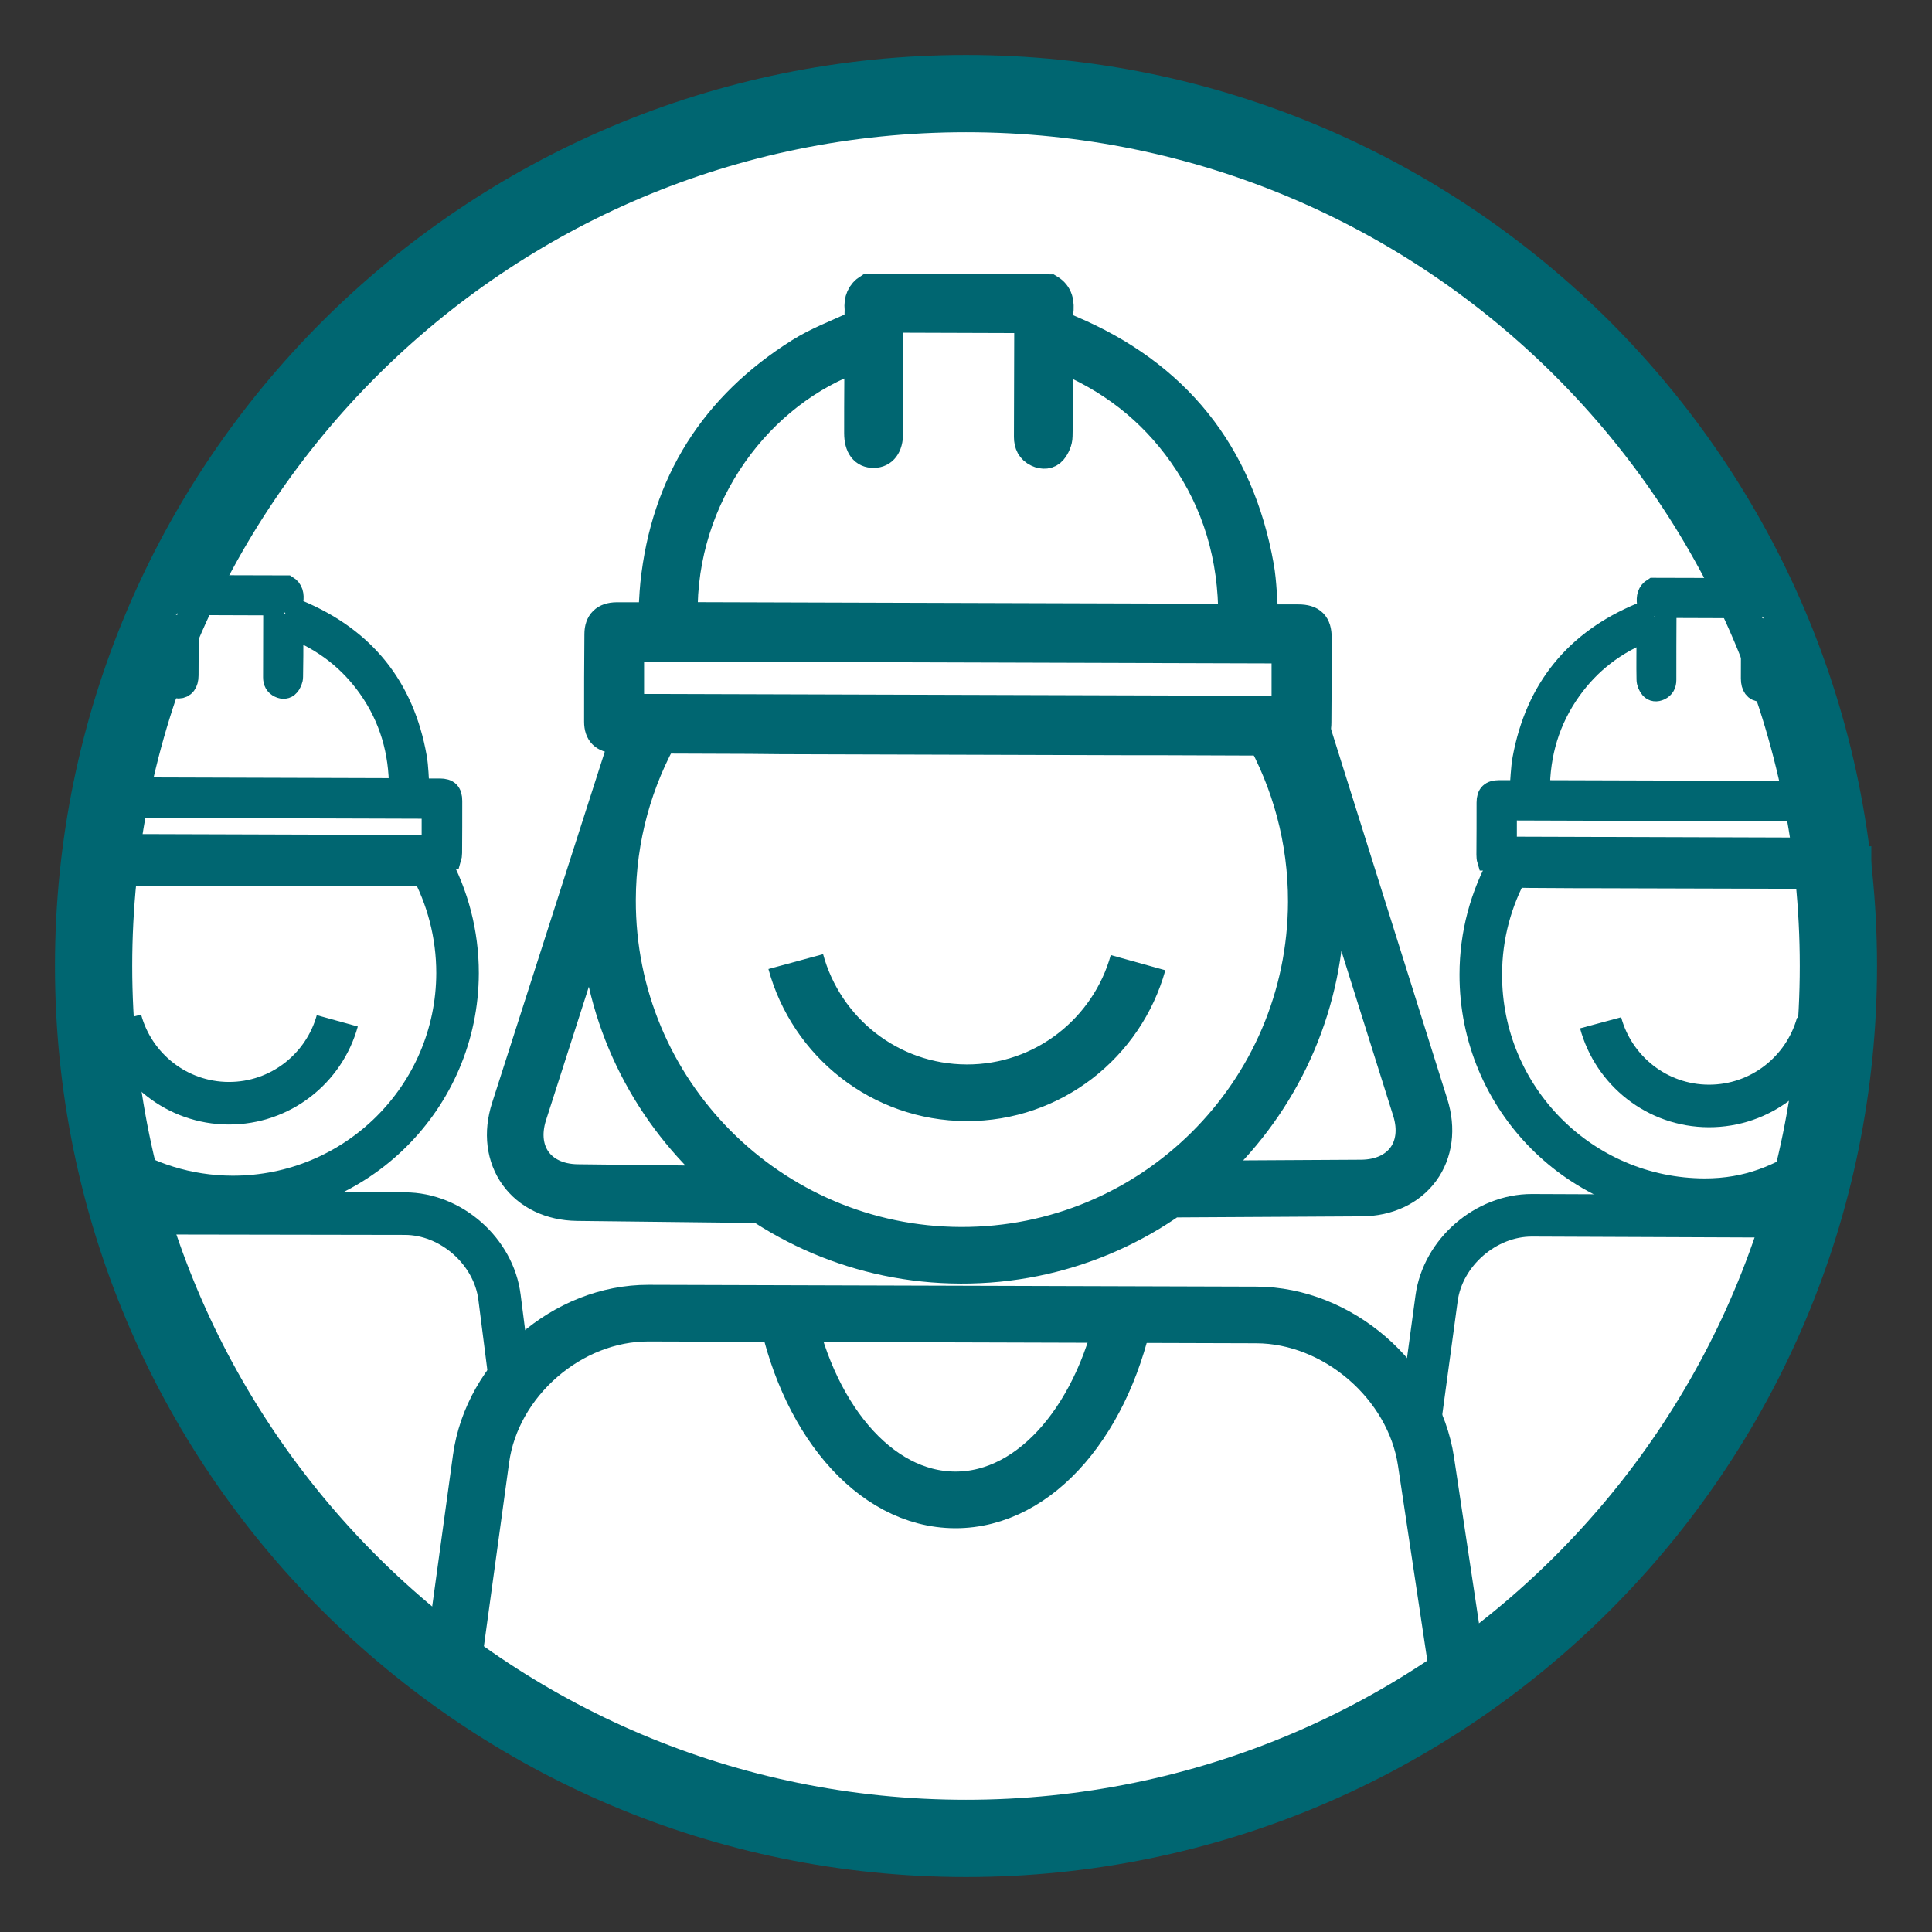
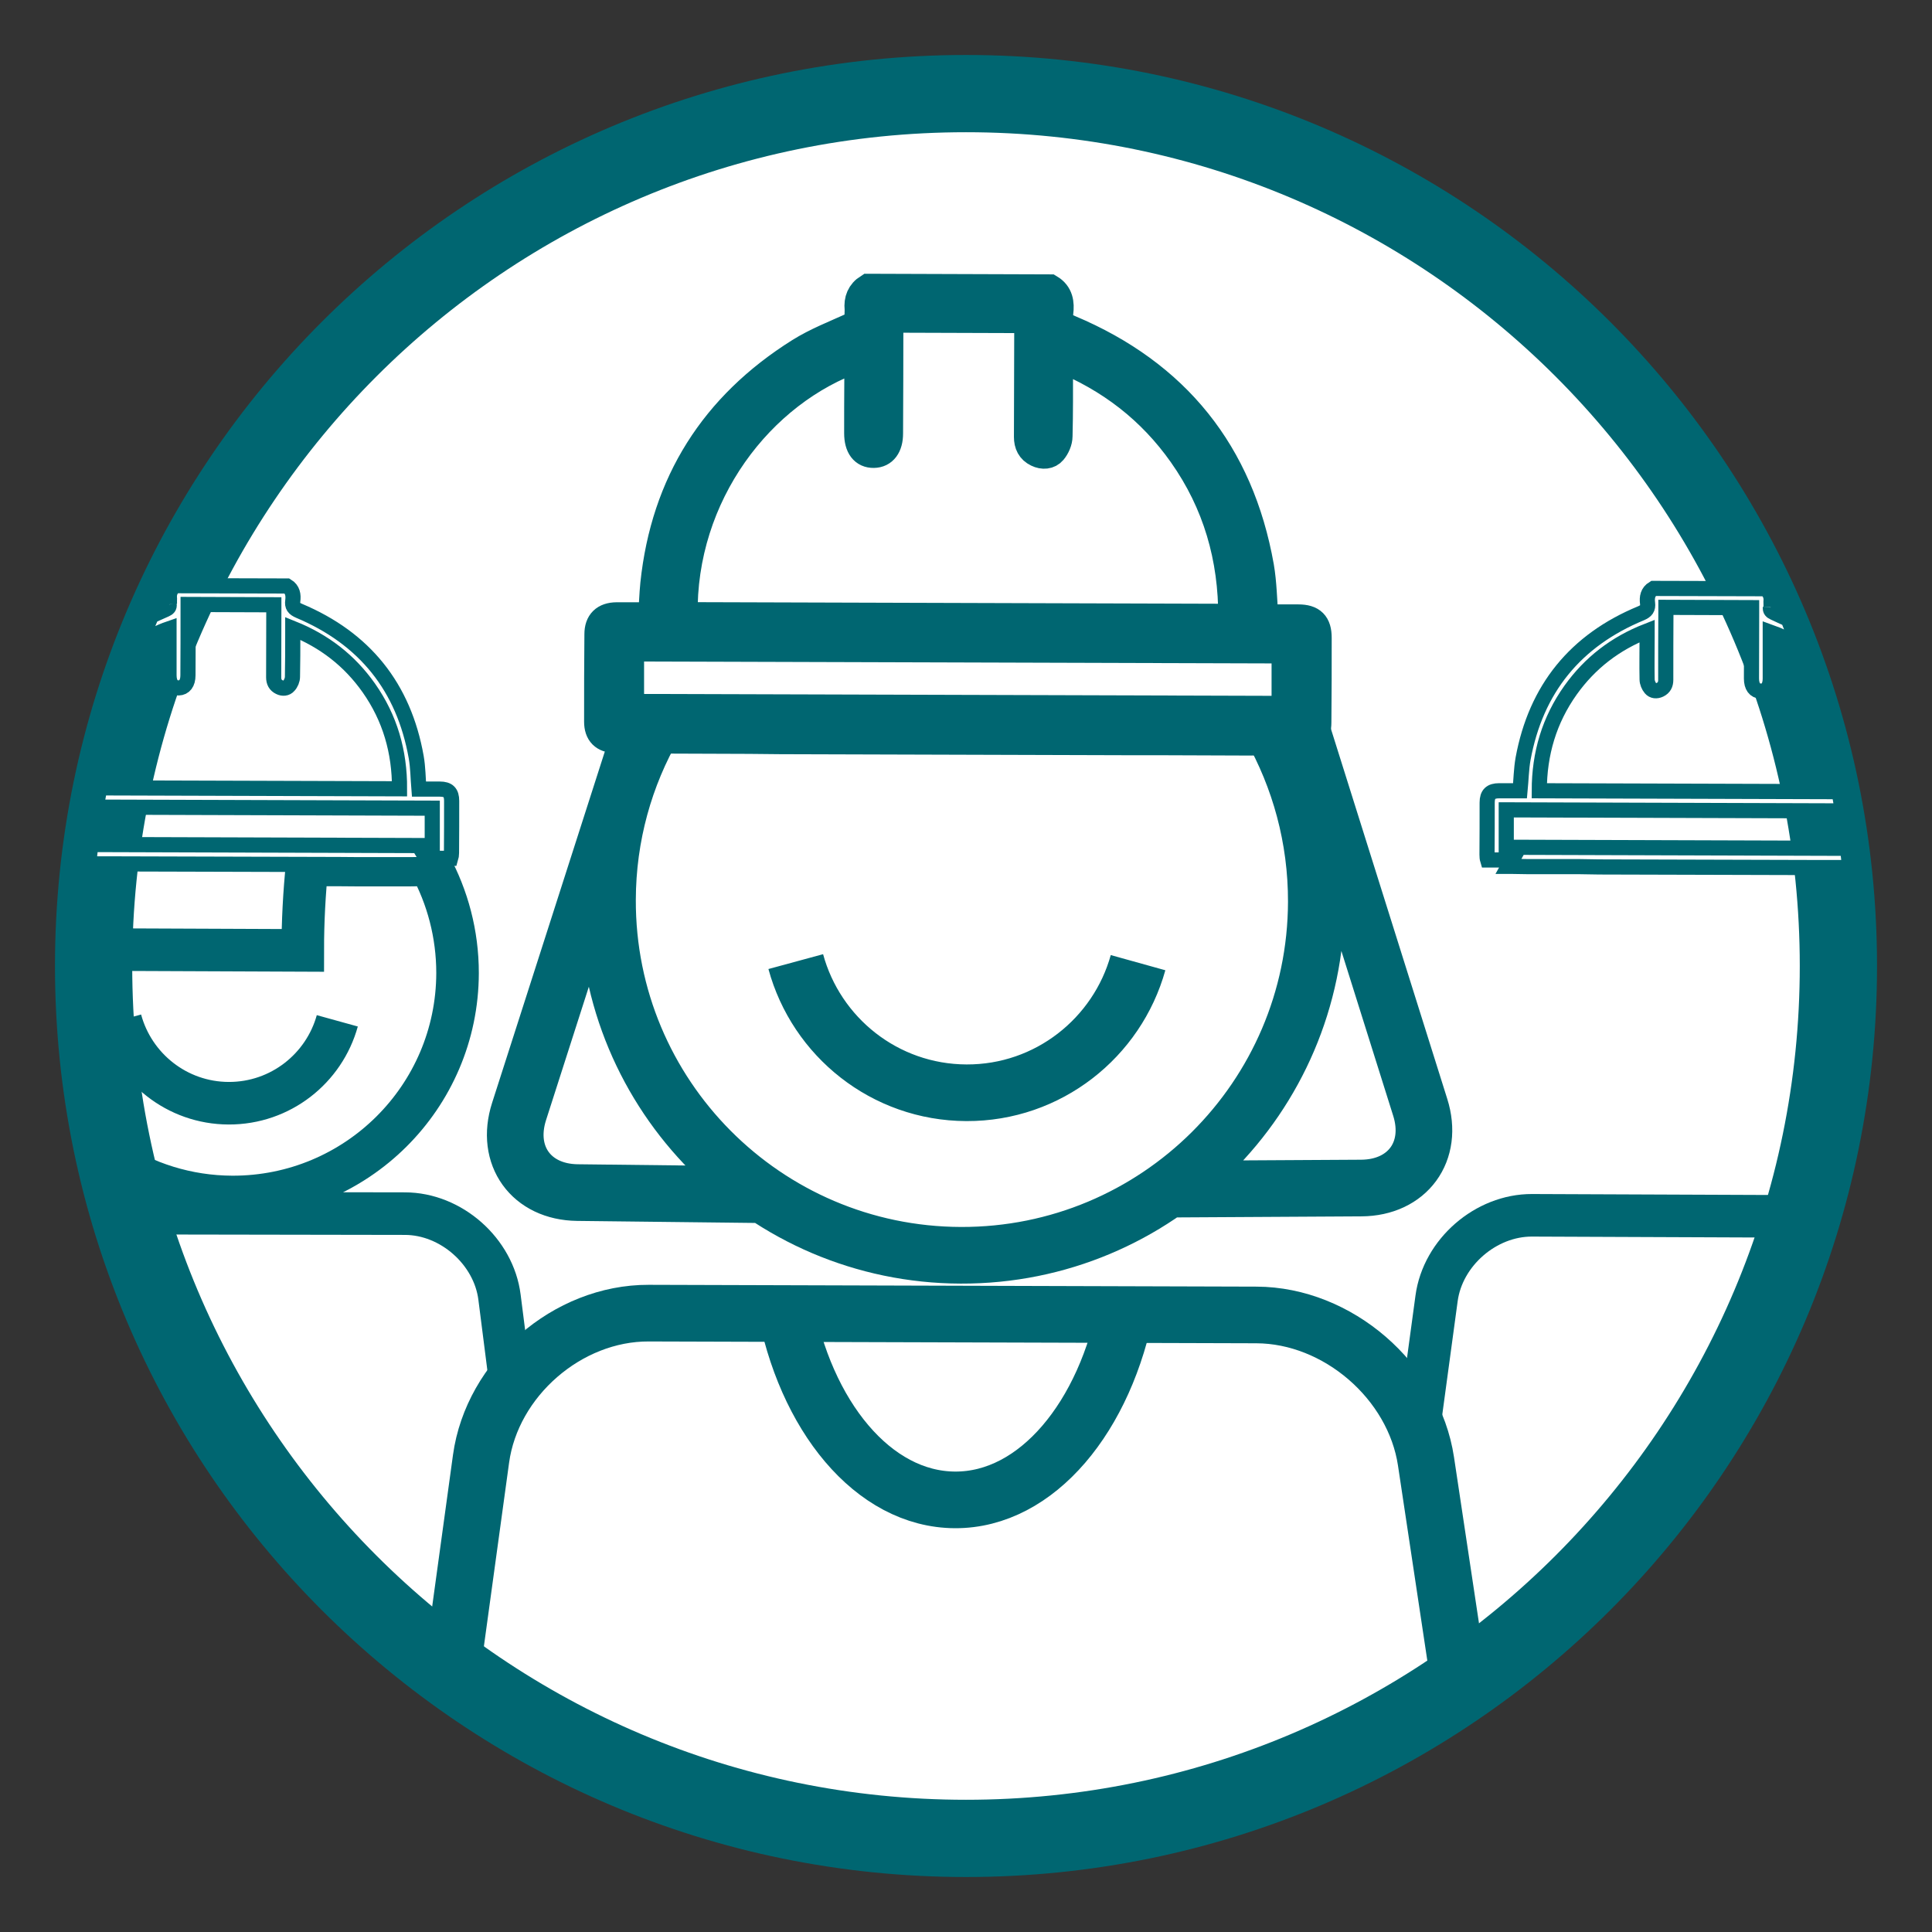
<svg xmlns="http://www.w3.org/2000/svg" id="Layer_1" data-name="Layer 1" viewBox="0 0 127.56 127.56">
  <rect x="0" y="0" width="127.56" height="127.56" fill="#333333" stroke="none" />
  <defs>
    <style>
      .cls-1 {
        stroke-width: 3.74px;
      }

      .cls-1, .cls-2, .cls-3, .cls-4, .cls-5, .cls-6, .cls-7 {
        stroke: #006671;
        stroke-miterlimit: 10;
      }

      .cls-1, .cls-2, .cls-4, .cls-7 {
        fill: none;
      }

      .cls-2 {
        stroke-width: 1.4px;
      }

      .cls-3 {
        fill: #006671;
      }

      .cls-4 {
        stroke-width: 2.81px;
      }

      .cls-5 {
        stroke-width: 5.1px;
      }

      .cls-5, .cls-6 {
        fill: #fff;
      }

      .cls-7 {
        stroke-width: 1.87px;
      }
    </style>
  </defs>
  <path class="cls-5" d="M121.38,63.78c0,31.81-25.79,57.6-57.6,57.6-31.81,0-57.6-25.79-57.6-57.6S31.97,6.18,63.78,6.18c31.81,0,57.6,25.79,57.6,57.6Z" />
  <g>
    <path class="cls-4" d="M118.39,80.31l-17.24-.07c-3.05-.01-5.89,2.45-6.3,5.48l-1.21,8.92" />
    <g>
      <path class="cls-3" d="M45.13,40.69l36.24.11c.02-3.97-1.02-7.59-3.3-10.82-2.06-2.92-4.77-5.02-8.16-6.39v.62c0,1.53.01,3.06-.03,4.59,0,.33-.17.71-.38.96-.24.29-.64.32-1.01.14-.44-.21-.61-.58-.61-1.05,0-2.41.02-4.82.02-7.23v-.56s-9.19-.03-9.19-.03v.56c0,2.34-.01,4.69-.02,7.03,0,.84-.37,1.33-1,1.34-.65.01-1.02-.47-1.02-1.36,0-1.15,0-2.29.01-3.44v-1.55c-6.48,2.24-11.7,9.07-11.55,17.07M82.41,48.95l-5.47-.02h-2.01s-23.41-.07-23.41-.07l-2.03-.02-5.46-.02-2.04-.03c-.47,0-.91,0-1.36,0-.75-.02-1.13-.39-1.13-1.14,0-1.93,0-3.86.02-5.78,0-.77.41-1.16,1.18-1.17.78,0,1.56,0,2.37,0,.05-.73.07-1.44.14-2.14.7-6.67,3.94-11.76,9.59-15.31,1.1-.69,2.34-1.17,3.53-1.71.27-.12.4-.24.37-.54-.02-.2.01-.4,0-.6-.06-.59.13-1.07.64-1.39l11.97.04c.62.37.7.97.62,1.6-.07.58.12.84.69,1.08,7.01,2.95,11.23,8.18,12.56,15.68.19,1.1.2,2.24.3,3.43.72,0,1.48,0,2.24,0,.9,0,1.27.37,1.27,1.27,0,1.86,0,3.72-.02,5.58,0,.87-.37,1.23-1.24,1.24-.4,0-.79,0-1.25,0l-2.04.02ZM84.9,42.87l-43.31-.13v4.01s43.3.13,43.3.13v-4.01Z" />
      <path class="cls-7" d="M45.13,40.69l36.24.11c.02-3.97-1.02-7.59-3.3-10.82-2.06-2.92-4.77-5.02-8.16-6.39v.62c0,1.53.01,3.06-.03,4.59,0,.33-.17.71-.38.96-.24.29-.64.32-1.01.14-.44-.21-.61-.58-.61-1.05,0-2.41.02-4.82.02-7.23v-.56s-9.19-.03-9.19-.03v.56c0,2.34-.01,4.69-.02,7.03,0,.84-.37,1.33-1,1.34-.65.01-1.02-.47-1.02-1.36,0-1.15,0-2.29.01-3.44v-1.55c-6.48,2.24-11.7,9.07-11.55,17.07ZM82.41,48.95l-5.47-.02h-2.01s-23.41-.07-23.41-.07l-2.03-.02-5.46-.02-2.04-.03c-.47,0-.91,0-1.36,0-.75-.02-1.13-.39-1.13-1.14,0-1.93,0-3.86.02-5.78,0-.77.41-1.16,1.18-1.17.78,0,1.56,0,2.37,0,.05-.73.07-1.44.14-2.14.7-6.67,3.94-11.76,9.59-15.31,1.1-.69,2.34-1.17,3.53-1.71.27-.12.4-.24.37-.54-.02-.2.01-.4,0-.6-.06-.59.13-1.07.64-1.39l11.97.04c.62.37.7.97.62,1.6-.07.58.12.84.69,1.08,7.01,2.95,11.23,8.18,12.56,15.68.19,1.1.2,2.24.3,3.43.72,0,1.48,0,2.24,0,.9,0,1.27.37,1.27,1.27,0,1.86,0,3.72-.02,5.58,0,.87-.37,1.23-1.24,1.24-.4,0-.79,0-1.25,0l-2.04.02ZM84.9,42.87l-43.31-.13v4.01s43.3.13,43.3.13v-4.01Z" />
    </g>
    <g>
      <path class="cls-1" d="M42.95,46.34l-8.68,27.05c-.93,2.91.8,5.31,3.85,5.35l12.21.14M85.25,46.01l8.52,27.1c.92,2.91-.83,5.31-3.89,5.33l-12.21.07M30.01,109.07l1.75-12.75c.73-5.31,5.71-9.64,11.07-9.62l40.13.12c5.36.02,10.39,4.36,11.19,9.66l1.96,13.03M52.54,63.49c1.35,4.97,5.87,8.64,11.27,8.66s9.95-3.63,11.33-8.59M43.22,47.82c-1.97,3.41-3.1,7.37-3.11,11.59-.04,12.92,10.41,23.43,23.33,23.47,12.92.04,23.43-10.41,23.47-23.33.01-4.22-1.1-8.18-3.04-11.61" />
-       <path class="cls-4" d="M122.15,57.28h-.88s-1.25,0-1.25,0l-14.41-.04h-1.24s-3.37-.02-3.37-.02l-1.26-.02h-.11c-1.18,2.11-1.86,4.54-1.86,7.14-.02,8.19,6.59,14.85,14.78,14.87,3,0,5.2-.96,7.54-2.48,1.11-4.44,1.71-9.13,1.72-13.91,0-1.91.52-3.67.34-5.53ZM112.82,73.02c-3.42-.01-6.29-2.34-7.14-5.49.85,3.15,3.72,5.48,7.14,5.49,3.42.01,6.3-2.3,7.18-5.44-.87,3.15-3.75,5.45-7.18,5.44Z" />
    </g>
    <path class="cls-6" d="M116.93,40.1c.01-.12,0-.25,0-.37.04-.36-.08-.66-.39-.86l-7.37-.02c-.38.23-.44.59-.39.98.04.35-.08.51-.43.66-4.33,1.79-6.94,4.99-7.79,9.61-.12.68-.13,1.38-.2,2.11-.44,0-.91,0-1.38,0-.55,0-.79.22-.79.78,0,1.15,0,2.29-.01,3.44,0,.14.01.25.04.35h1.61c-.08.14-.15.28-.23.42h.11s1.26.02,1.26.02h3.37s1.24.02,1.24.02l14.41.04h1.25s.88,0,.88,0c-.04-.43-.09-.85-.14-1.27l-22.53-.07v-2.47s22.19.07,22.19.07c-.07-.43-.14-.85-.22-1.27l-19.79-.06c0-2.45.66-4.67,2.07-6.65,1.28-1.79,2.95-3.08,5.05-3.9v.38c0,.94-.02,1.88,0,2.82,0,.2.1.44.23.59.15.18.39.2.62.09.27-.13.38-.35.38-.65,0-1.48,0-2.97.01-4.45v-.34s5.66.02,5.66.02v.35c0,1.44-.01,2.88-.01,4.33,0,.52.22.82.61.83.4.01.63-.29.63-.83,0-.71,0-1.41,0-2.12v-.95c.65.23,1.27.53,1.86.9-.22-.59-.45-1.17-.68-1.75-.31-.14-.63-.28-.94-.43-.17-.08-.25-.15-.23-.34" />
    <g>
-       <path class="cls-2" d="M116.93,40.1c.01-.12,0-.25,0-.37.04-.36-.08-.66-.39-.86l-7.37-.02c-.38.23-.44.59-.39.98.04.35-.08.51-.43.66-4.33,1.79-6.94,4.99-7.79,9.61-.12.68-.13,1.38-.2,2.11-.44,0-.91,0-1.38,0-.55,0-.79.22-.79.78,0,1.15,0,2.29-.01,3.44,0,.14.01.25.04.35h1.61c-.08.14-.15.28-.23.42h.11s1.26.02,1.26.02h3.37s1.24.02,1.24.02l14.41.04h1.25s.88,0,.88,0c-.04-.43-.09-.85-.14-1.27l-22.53-.07v-2.47s22.19.07,22.19.07c-.07-.43-.14-.85-.22-1.27l-19.79-.06c0-2.45.66-4.67,2.07-6.65,1.28-1.79,2.95-3.08,5.05-3.9v.38c0,.94-.02,1.88,0,2.82,0,.2.1.44.23.59.15.18.39.2.62.09.27-.13.38-.35.38-.65,0-1.48,0-2.97.01-4.45v-.34s5.66.02,5.66.02v.35c0,1.44-.01,2.88-.01,4.33,0,.52.22.82.61.83.4.01.63-.29.63-.83,0-.71,0-1.41,0-2.12v-.95c.65.23,1.27.53,1.86.9-.22-.59-.45-1.17-.68-1.75-.31-.14-.63-.28-.94-.43-.17-.08-.25-.15-.23-.34Z" />
-       <path class="cls-4" d="M5.58,62.69c-.01,4.78.56,9.43,1.64,13.88,2.33,1.54,5.12,2.45,8.12,2.46,8.19.02,14.85-6.59,14.87-14.78,0-2.59-.66-5.02-1.82-7.15-.04,0-.07,0-.11,0l-1.26.02h-3.37s-1.24-.01-1.24-.01l-14.42-.04h-1.25s-.88-.01-.88-.01c-.19,1.86-.29,3.74-.29,5.65ZM7.96,67.35c.85,3.15,3.72,5.48,7.14,5.49s6.3-2.3,7.17-5.44c-.87,3.15-3.75,5.45-7.17,5.44s-6.29-2.34-7.14-5.49ZM8.87,80.1l17.86.03c3.05,0,5.87,2.49,6.25,5.52l.78,6.12" />
+       <path class="cls-4" d="M5.58,62.69c-.01,4.78.56,9.43,1.64,13.88,2.33,1.54,5.12,2.45,8.12,2.46,8.19.02,14.85-6.59,14.87-14.78,0-2.59-.66-5.02-1.82-7.15-.04,0-.07,0-.11,0l-1.26.02h-3.37s-1.24-.01-1.24-.01h-1.25s-.88-.01-.88-.01c-.19,1.86-.29,3.74-.29,5.65ZM7.96,67.35c.85,3.15,3.72,5.48,7.14,5.49s6.3-2.3,7.17-5.44c-.87,3.15-3.75,5.45-7.17,5.44s-6.29-2.34-7.14-5.49ZM8.87,80.1l17.86.03c3.05,0,5.87,2.49,6.25,5.52l.78,6.12" />
      <path class="cls-6" d="M11.19,39.9c-.01-.12,0-.25,0-.37-.04-.37.08-.66.39-.86l7.37.02c.38.23.43.6.38.98-.05.35.07.51.42.66,4.32,1.82,6.91,5.03,7.73,9.66.12.68.12,1.38.18,2.11.44,0,.91,0,1.38,0,.56,0,.78.23.78.78,0,1.15,0,2.29-.01,3.44,0,.14-.02.25-.05.35h-1.61c.08.13.15.27.23.41h-.11s-1.26.01-1.26.01h-3.37s-1.24-.01-1.24-.01l-14.41-.04h-1.25s-.88-.01-.88-.01c.04-.42.09-.85.14-1.27l22.54.07v-2.47s-22.18-.07-22.18-.07c.07-.43.15-.85.23-1.27l19.79.06c.01-2.45-.63-4.67-2.03-6.66-1.27-1.8-2.93-3.09-5.02-3.93v.38c0,.94,0,1.88-.02,2.82,0,.2-.1.44-.24.59-.15.18-.4.2-.62.09-.27-.13-.38-.35-.38-.65,0-1.48.01-2.97.01-4.45v-.34s-5.66-.02-5.66-.02v.35c0,1.44,0,2.88-.01,4.33,0,.52-.23.82-.62.83-.4,0-.63-.29-.63-.84,0-.71,0-1.41,0-2.12v-.95c-.64.22-1.26.53-1.86.89.22-.59.45-1.17.7-1.74.31-.14.63-.28.94-.42.17-.08.25-.15.23-.33" />
-       <path class="cls-2" d="M11.19,39.9c-.01-.12,0-.25,0-.37-.04-.37.08-.66.39-.86l7.37.02c.38.23.43.6.38.98-.05.35.07.51.42.66,4.32,1.82,6.91,5.03,7.73,9.66.12.68.12,1.38.18,2.11.44,0,.91,0,1.38,0,.56,0,.78.23.78.78,0,1.15,0,2.29-.01,3.44,0,.14-.02.25-.05.35h-1.61c.08.13.15.27.23.41h-.11s-1.26.01-1.26.01h-3.37s-1.24-.01-1.24-.01l-14.41-.04h-1.25s-.88-.01-.88-.01c.04-.42.09-.85.14-1.27l22.54.07v-2.47s-22.18-.07-22.18-.07c.07-.43.15-.85.23-1.27l19.79.06c.01-2.45-.63-4.67-2.03-6.66-1.27-1.8-2.93-3.09-5.02-3.93v.38c0,.94,0,1.88-.02,2.82,0,.2-.1.44-.24.59-.15.18-.4.2-.62.09-.27-.13-.38-.35-.38-.65,0-1.48.01-2.97.01-4.45v-.34s-5.66-.02-5.66-.02v.35c0,1.44,0,2.88-.01,4.33,0,.52-.23.82-.62.83-.4,0-.63-.29-.63-.84,0-.71,0-1.41,0-2.12v-.95c-.64.22-1.26.53-1.86.89.22-.59.45-1.17.7-1.74.31-.14.63-.28.94-.42.17-.08.25-.15.23-.33Z" />
    </g>
    <path class="cls-1" d="M51.8,85.98c1.34,7.5,5.86,13.03,11.26,13.05s9.95-5.49,11.34-12.98" />
  </g>
</svg>